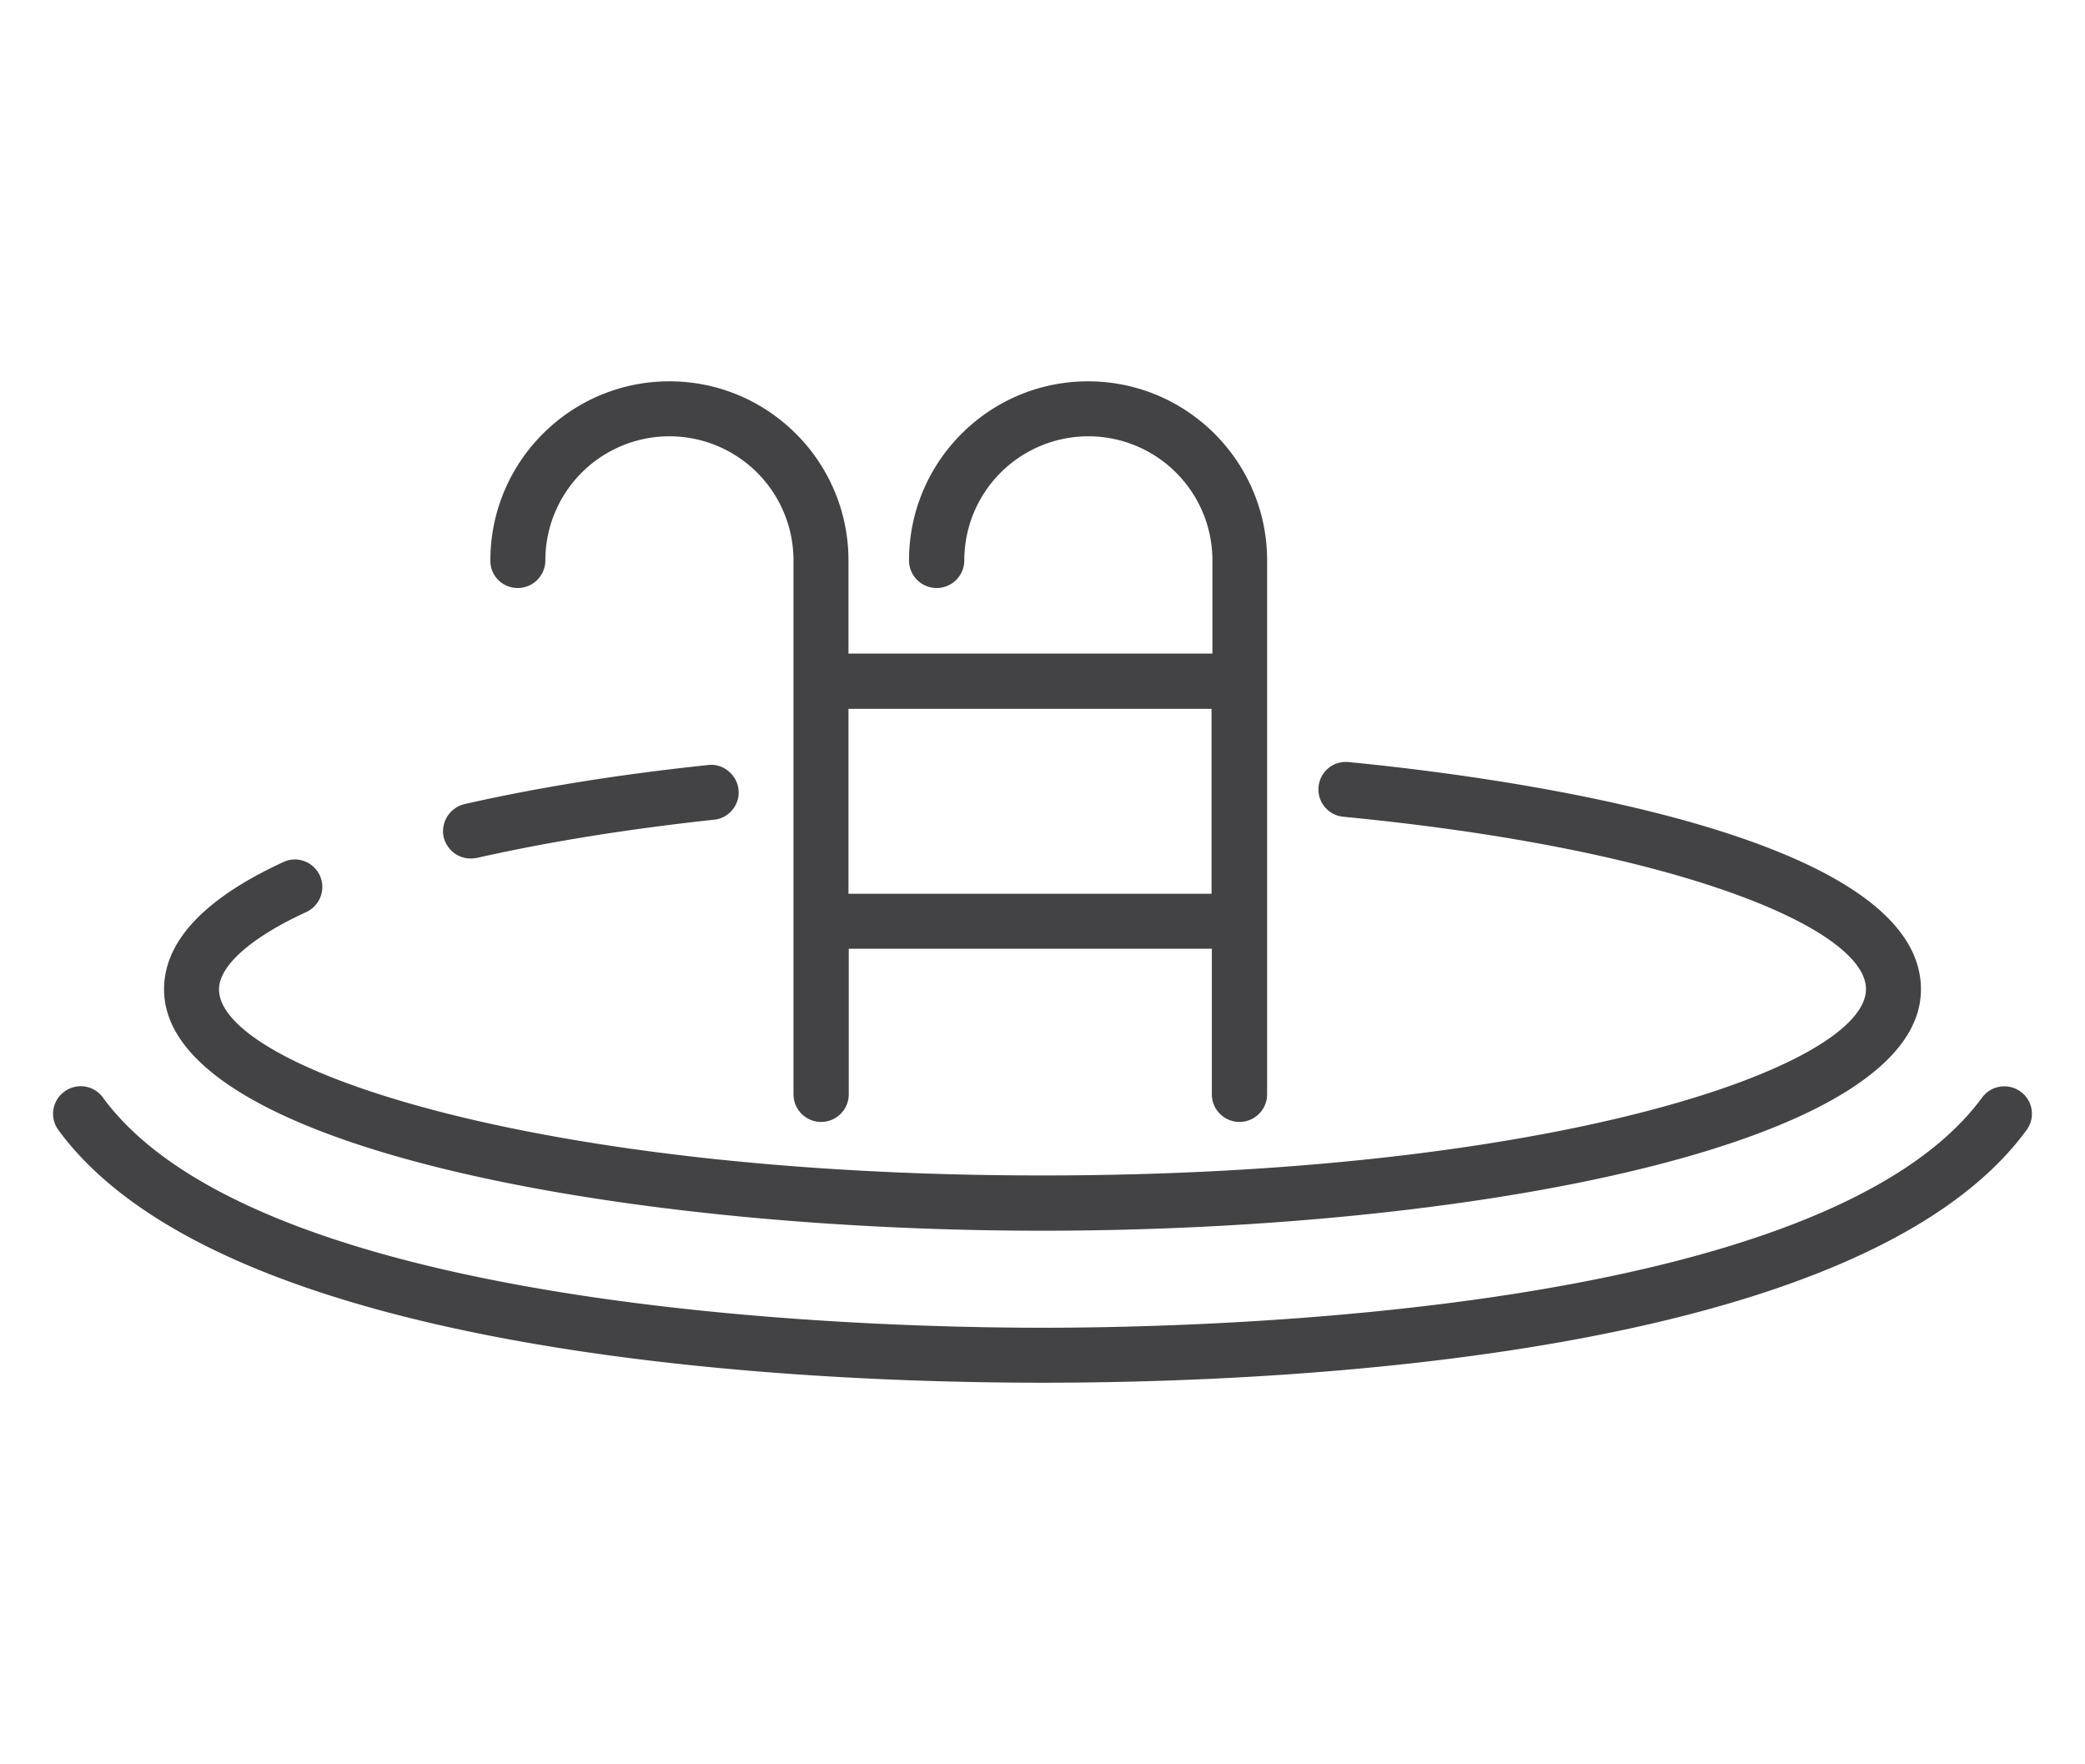
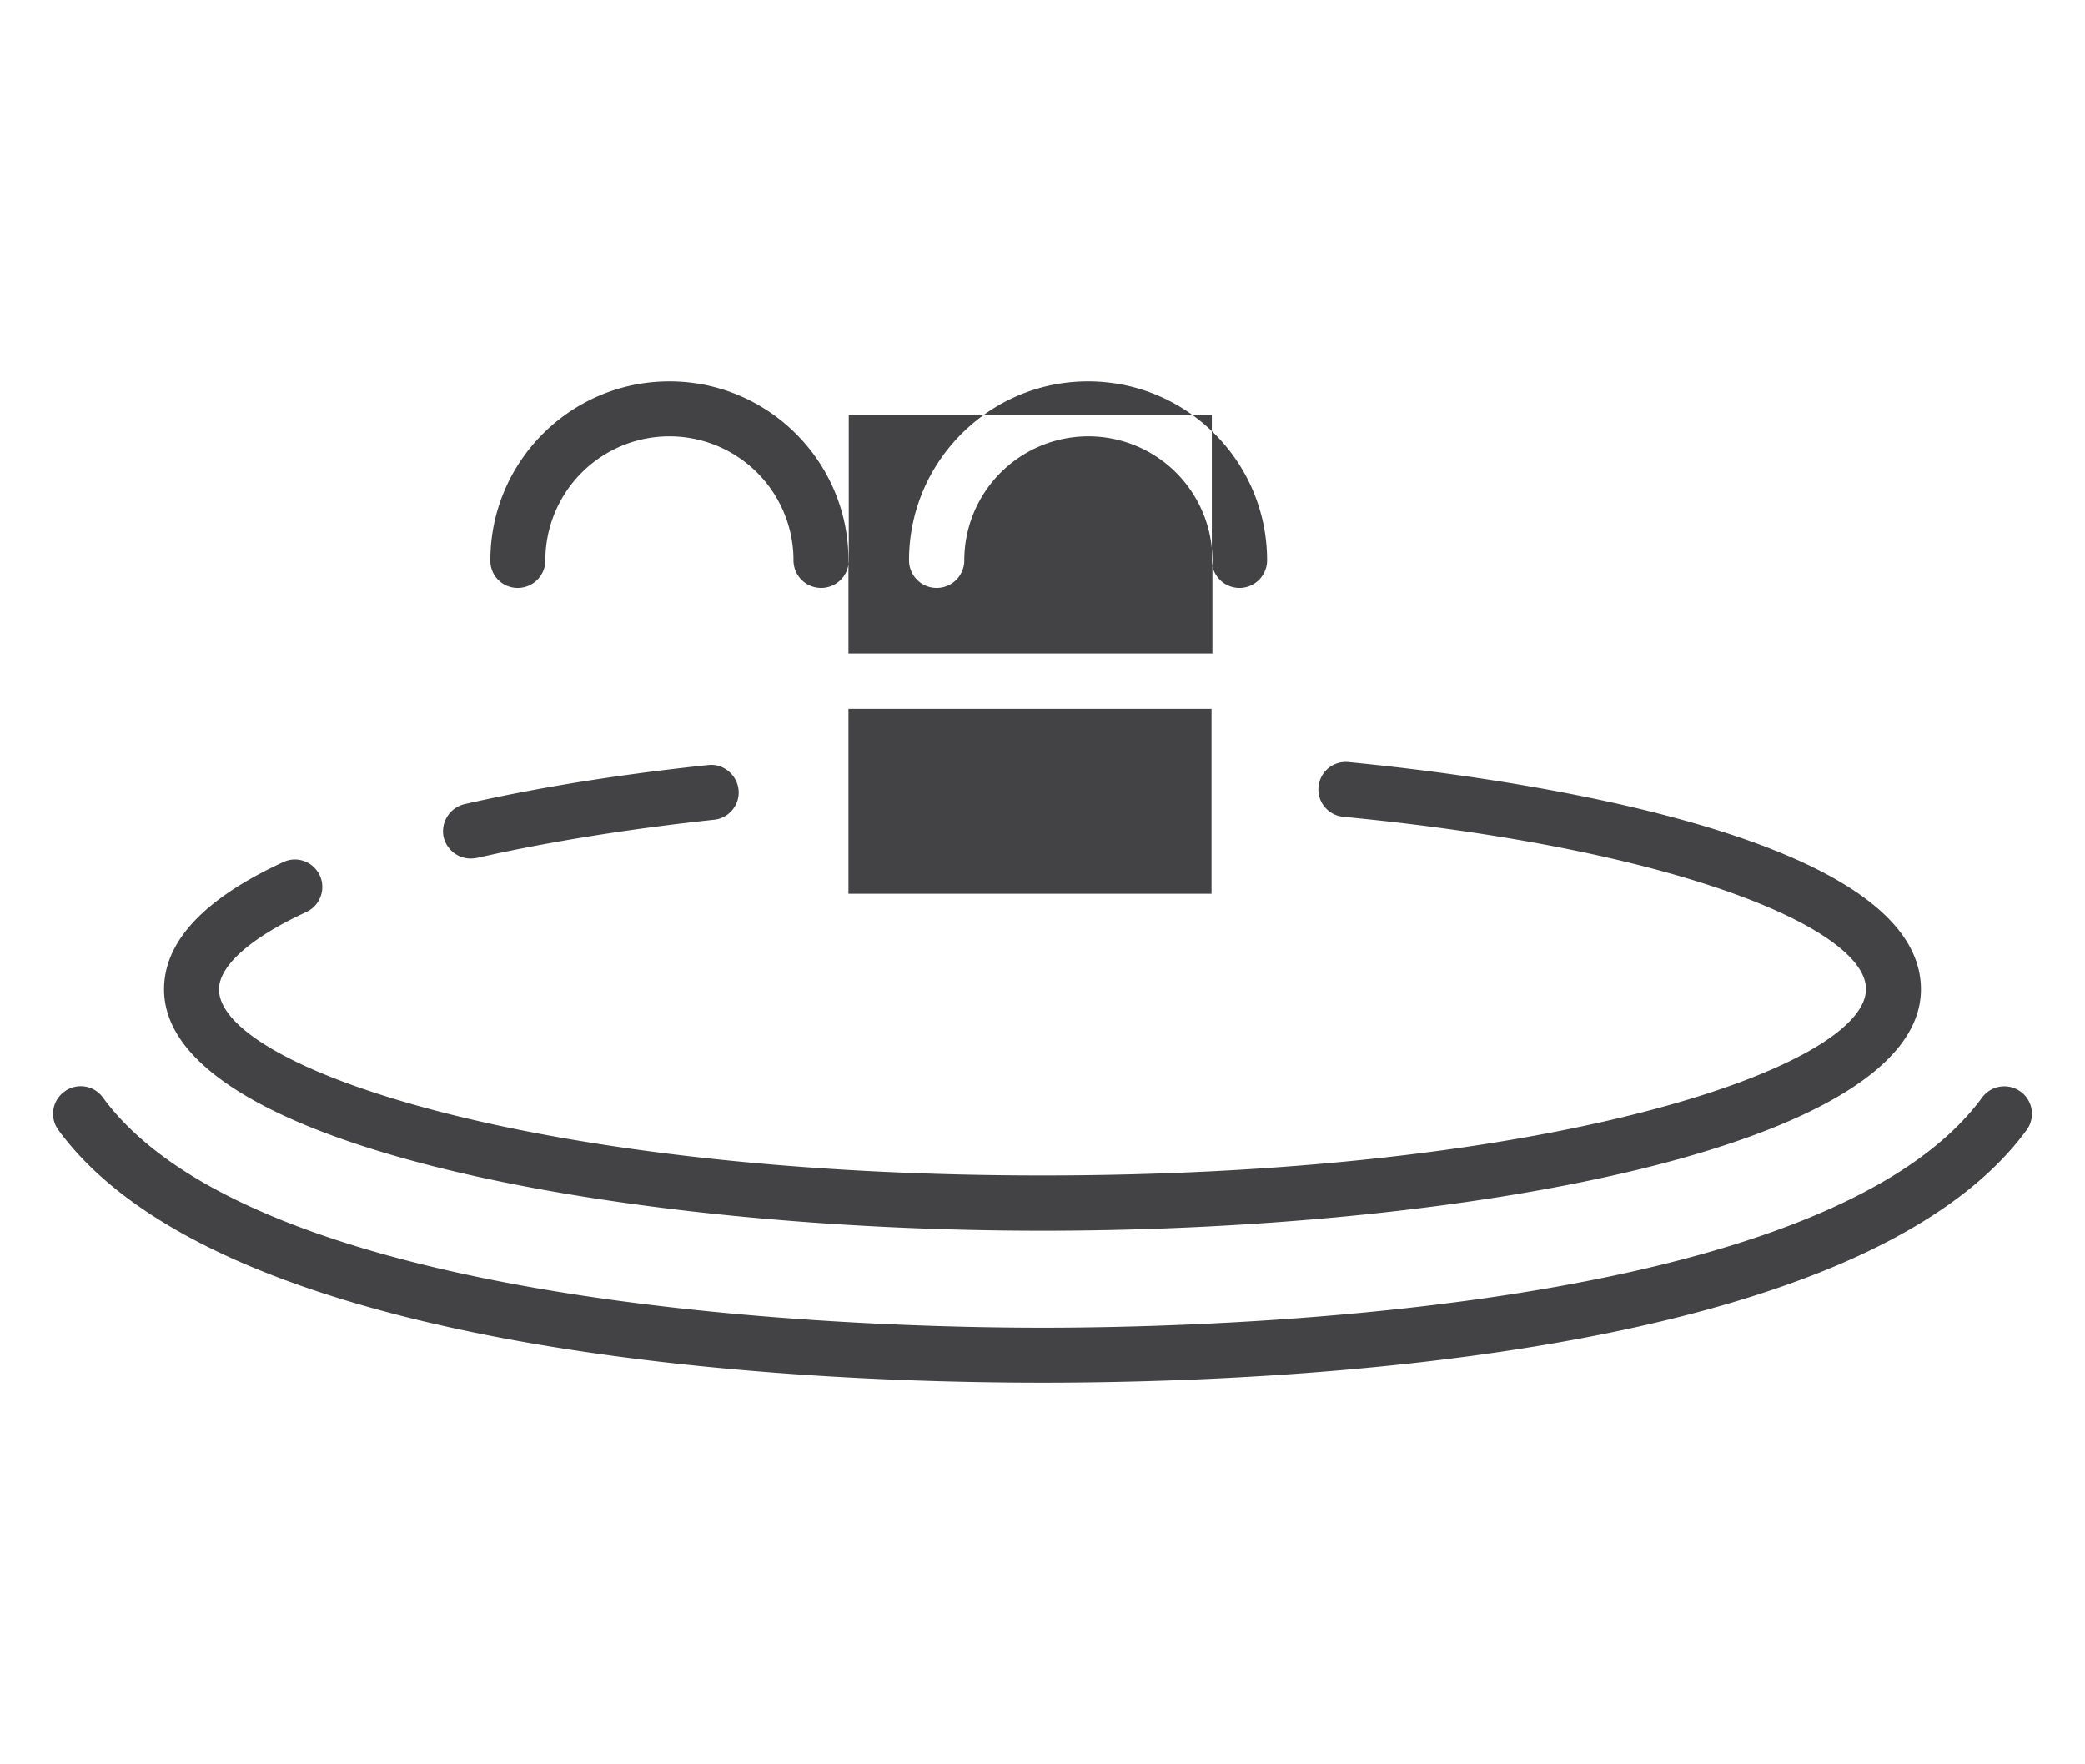
<svg xmlns="http://www.w3.org/2000/svg" viewBox="0 0 70.92 60" fill="#434345">
-   <path d="M17.61 20a.94.94 0 0 0 .94-.94 4.22 4.22 0 0 1 8.44 0v18.16a.94.94 0 1 0 1.88 0v-4.95h12.35v4.95a.94.94 0 0 0 1.88 0V19.06c0-3.36-2.73-6.09-6.09-6.09s-6.09 2.73-6.09 6.09a.94.94 0 0 0 1.88 0 4.22 4.22 0 0 1 8.44 0v3.17H28.86v-3.17c0-3.36-2.73-6.09-6.09-6.09s-6.09 2.73-6.09 6.09c-.01.52.41.94.93.94zm23.6 4.11v6.29H28.86v-6.29h12.35zm-25.2 5.09c.07 0 .14-.01.21-.02 2.39-.54 5.11-.98 8.07-1.3.51-.05.89-.52.83-1.03s-.53-.89-1.03-.83c-3.04.32-5.83.77-8.29 1.33a.95.95 0 0 0-.71 1.12c.11.44.49.73.92.73zm19.45 12.66c14.49 0 29.88-2.88 29.88-8.21 0-5.44-14.91-7.29-19.47-7.73-.53-.05-.97.33-1.02.84-.05.52.33.97.84 1.02 11.55 1.11 17.78 3.85 17.78 5.86 0 2.65-10.66 6.34-28.01 6.34S7.45 36.3 7.45 33.65c0-.8 1.08-1.76 2.97-2.63a.94.94 0 0 0 .46-1.24c-.22-.47-.77-.68-1.24-.46-2.69 1.24-4.06 2.7-4.06 4.33 0 5.33 15.39 8.21 29.88 8.21zm33.27-4.73a.94.94 0 0 0-1.31.2c-5.32 7.26-25.81 7.83-31.96 7.83S8.82 44.59 3.5 37.33a.93.93 0 0 0-1.31-.2.93.93 0 0 0-.2 1.31c5.68 7.75 25.3 8.59 33.47 8.59s27.79-.84 33.47-8.59a.93.93 0 0 0-.2-1.31z" />
+   <path d="M17.61 20a.94.94 0 0 0 .94-.94 4.22 4.22 0 0 1 8.44 0a.94.94 0 1 0 1.88 0v-4.95h12.35v4.95a.94.94 0 0 0 1.88 0V19.06c0-3.36-2.73-6.09-6.09-6.09s-6.09 2.73-6.09 6.09a.94.94 0 0 0 1.88 0 4.22 4.22 0 0 1 8.44 0v3.17H28.86v-3.17c0-3.36-2.73-6.09-6.09-6.09s-6.09 2.73-6.09 6.09c-.01.52.41.94.93.94zm23.6 4.11v6.29H28.86v-6.29h12.35zm-25.2 5.09c.07 0 .14-.01.21-.02 2.39-.54 5.11-.98 8.07-1.3.51-.05.89-.52.83-1.03s-.53-.89-1.03-.83c-3.04.32-5.83.77-8.29 1.33a.95.95 0 0 0-.71 1.12c.11.44.49.73.92.73zm19.45 12.66c14.49 0 29.88-2.88 29.88-8.21 0-5.44-14.91-7.29-19.47-7.73-.53-.05-.97.33-1.02.84-.05.52.33.97.84 1.02 11.55 1.11 17.78 3.85 17.78 5.86 0 2.65-10.66 6.34-28.01 6.34S7.45 36.3 7.45 33.65c0-.8 1.08-1.76 2.97-2.63a.94.94 0 0 0 .46-1.24c-.22-.47-.77-.68-1.24-.46-2.69 1.24-4.06 2.7-4.06 4.33 0 5.33 15.39 8.21 29.88 8.21zm33.27-4.73a.94.94 0 0 0-1.31.2c-5.32 7.26-25.81 7.83-31.96 7.83S8.82 44.59 3.5 37.33a.93.93 0 0 0-1.31-.2.93.93 0 0 0-.2 1.31c5.68 7.75 25.3 8.59 33.47 8.59s27.79-.84 33.47-8.59a.93.93 0 0 0-.2-1.31z" />
</svg>